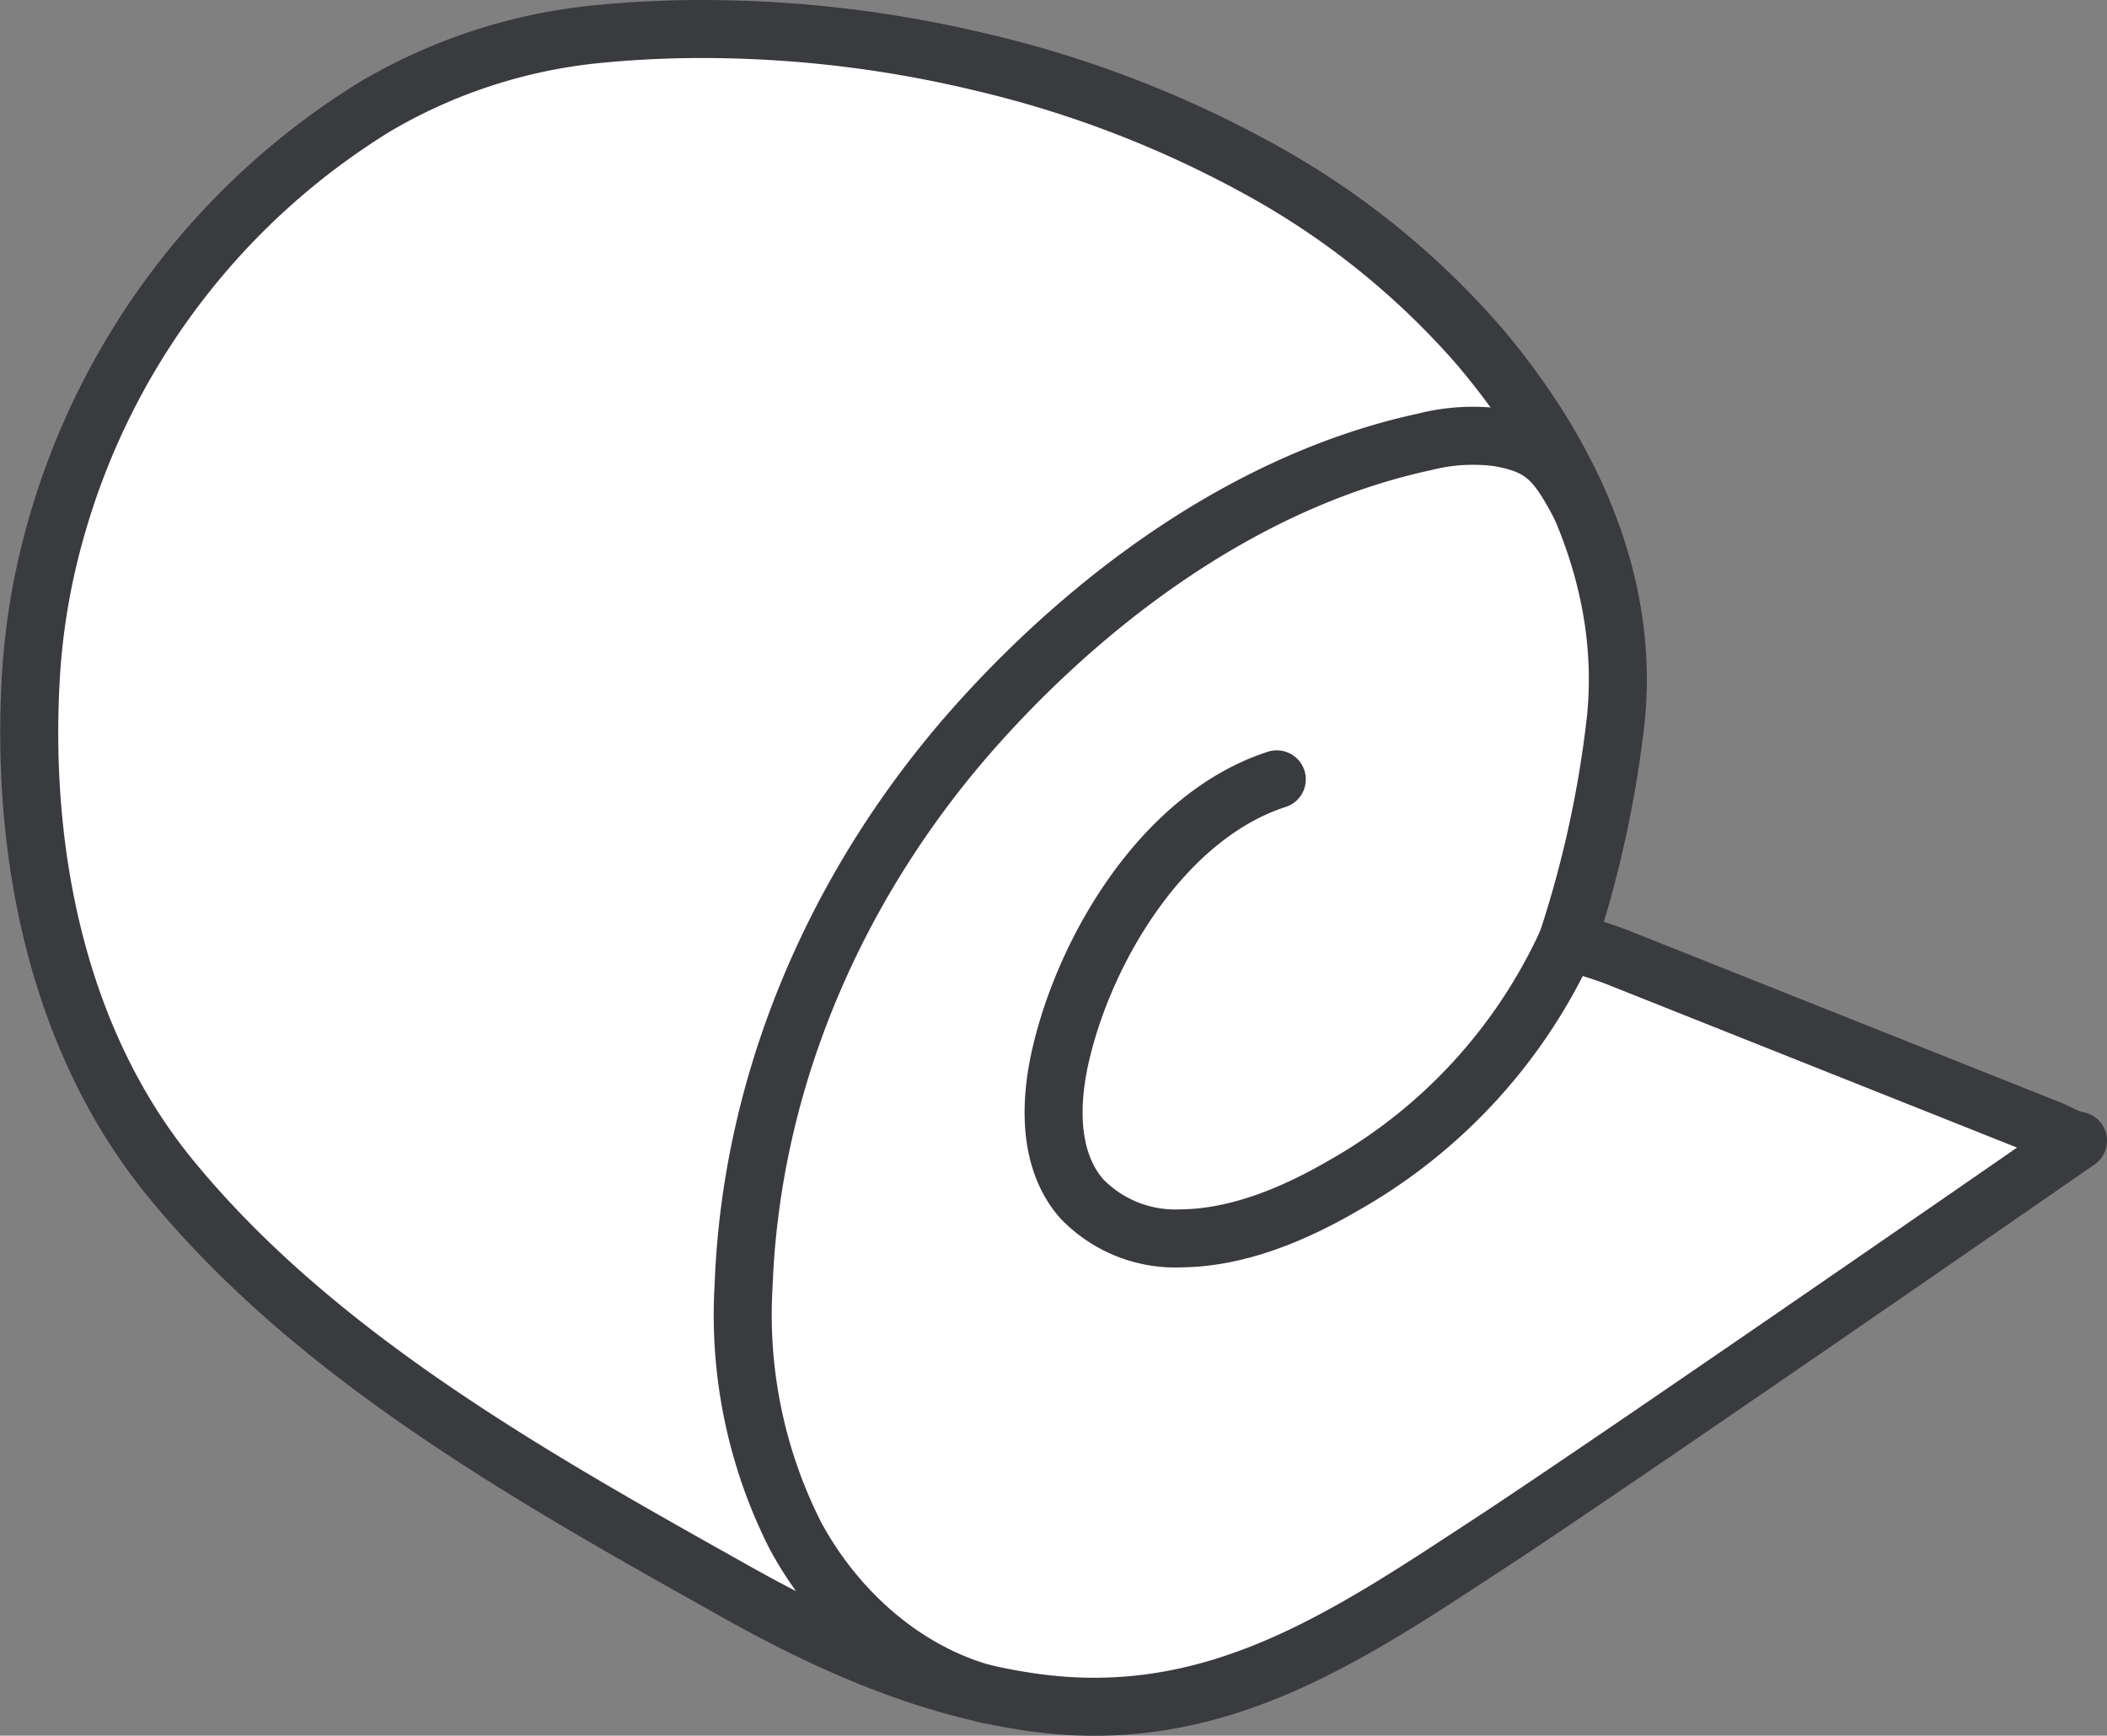
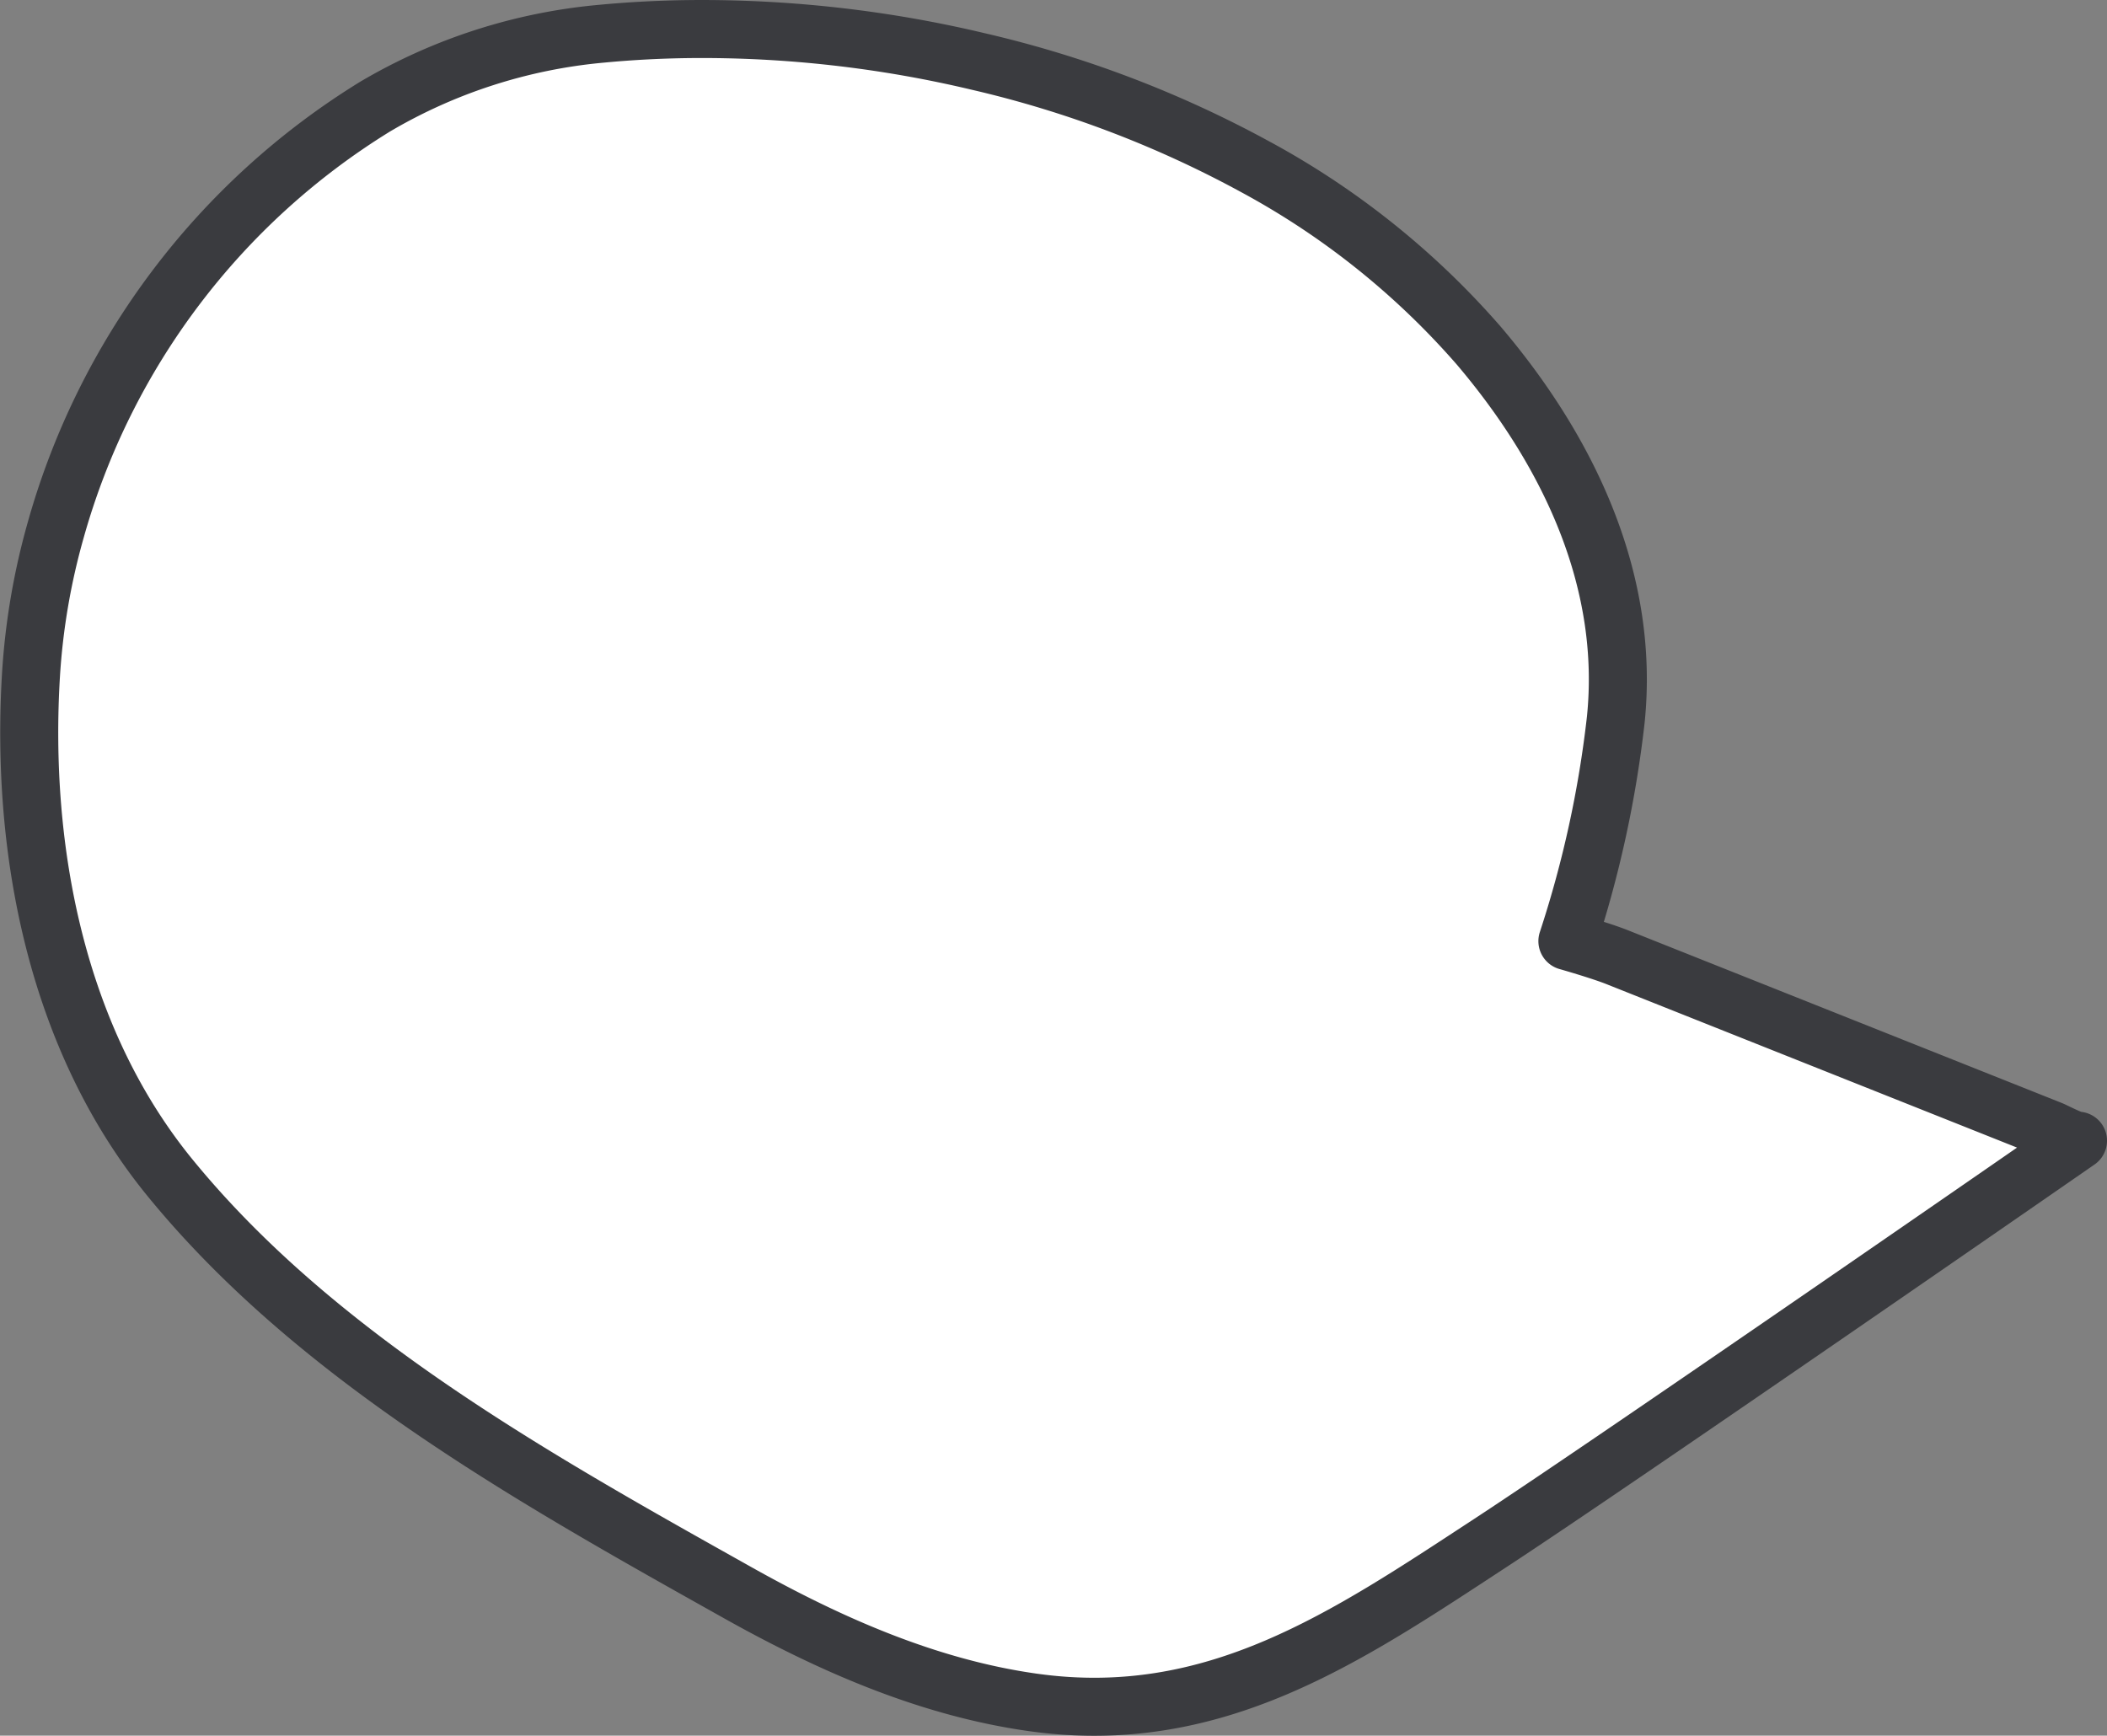
<svg xmlns="http://www.w3.org/2000/svg" width="145.275" height="119.682" viewBox="0 0 145.275 119.682">
  <rect x="0" y="0" width="145.275" height="119.682" fill="#808080" stroke="none" />
  <g id="Group_27" data-name="Group 27" transform="translate(-398.984 -1222)">
    <g id="Group_27-2" data-name="Group 27" transform="translate(316.744 1031.348)">
      <path id="Path_10" data-name="Path 10" d="M225.515,269.308c-.159.11-1.656-.662-1.84-.735l-4.814-1.917-13.769-5.482-11.335-4.513c-1.177-.469-3.447-1.113-3.447-1.113a76.215,76.215,0,0,0,3.335-15.263c.962-9.336-3.027-18.012-8.916-25.167q-.258-.313-.52-.622a55.27,55.27,0,0,0-15.461-12.365,75.3,75.3,0,0,0-19.056-7.239,82.426,82.426,0,0,0-19.9-2.235c-2.034.024-4.069.129-6.094.322A37.317,37.317,0,0,0,108.11,198a50.193,50.193,0,0,0-22.021,29.173,47.2,47.2,0,0,0-1.71,9.974c-.737,12.124,1.758,25.133,9.582,34.716,10.162,12.446,25.305,20.855,39.133,28.608,6.361,3.567,13.166,6.565,20.389,7.574,12.517,1.749,21.624-4.522,31.529-11.005C193.838,291.263,225.188,269.535,225.515,269.308Z" fill="#fff" stroke="#3a3b3f" stroke-linecap="round" stroke-linejoin="round" stroke-width="4" />
-       <path id="Path_11" data-name="Path 11" d="M191.236,225.6c-1.677-3.191-2.582-4.24-5.66-4.781a13.46,13.46,0,0,0-5.143.31c-11.854,2.556-22.556,10.334-30.567,19.193-9.694,10.719-15.818,24.47-16.355,38.984a33.7,33.7,0,0,0,3.557,17.212c2.809,5.22,7.6,9.514,13.338,10.991" fill="none" stroke="#3a3b3f" stroke-linecap="round" stroke-linejoin="round" stroke-width="4" />
-       <path id="Path_12" data-name="Path 12" d="M190.31,255.548a36.907,36.907,0,0,1-15.466,16.867c-3.335,1.94-7.239,3.588-11.153,3.628a8.957,8.957,0,0,1-6.892-2.758c-2.272-2.632-2.205-6.554-1.416-9.941,1.746-7.489,7.205-16.473,14.89-18.952" fill="none" stroke="#3a3b3f" stroke-linecap="round" stroke-linejoin="round" stroke-width="4" />
    </g>
  </g>
</svg>